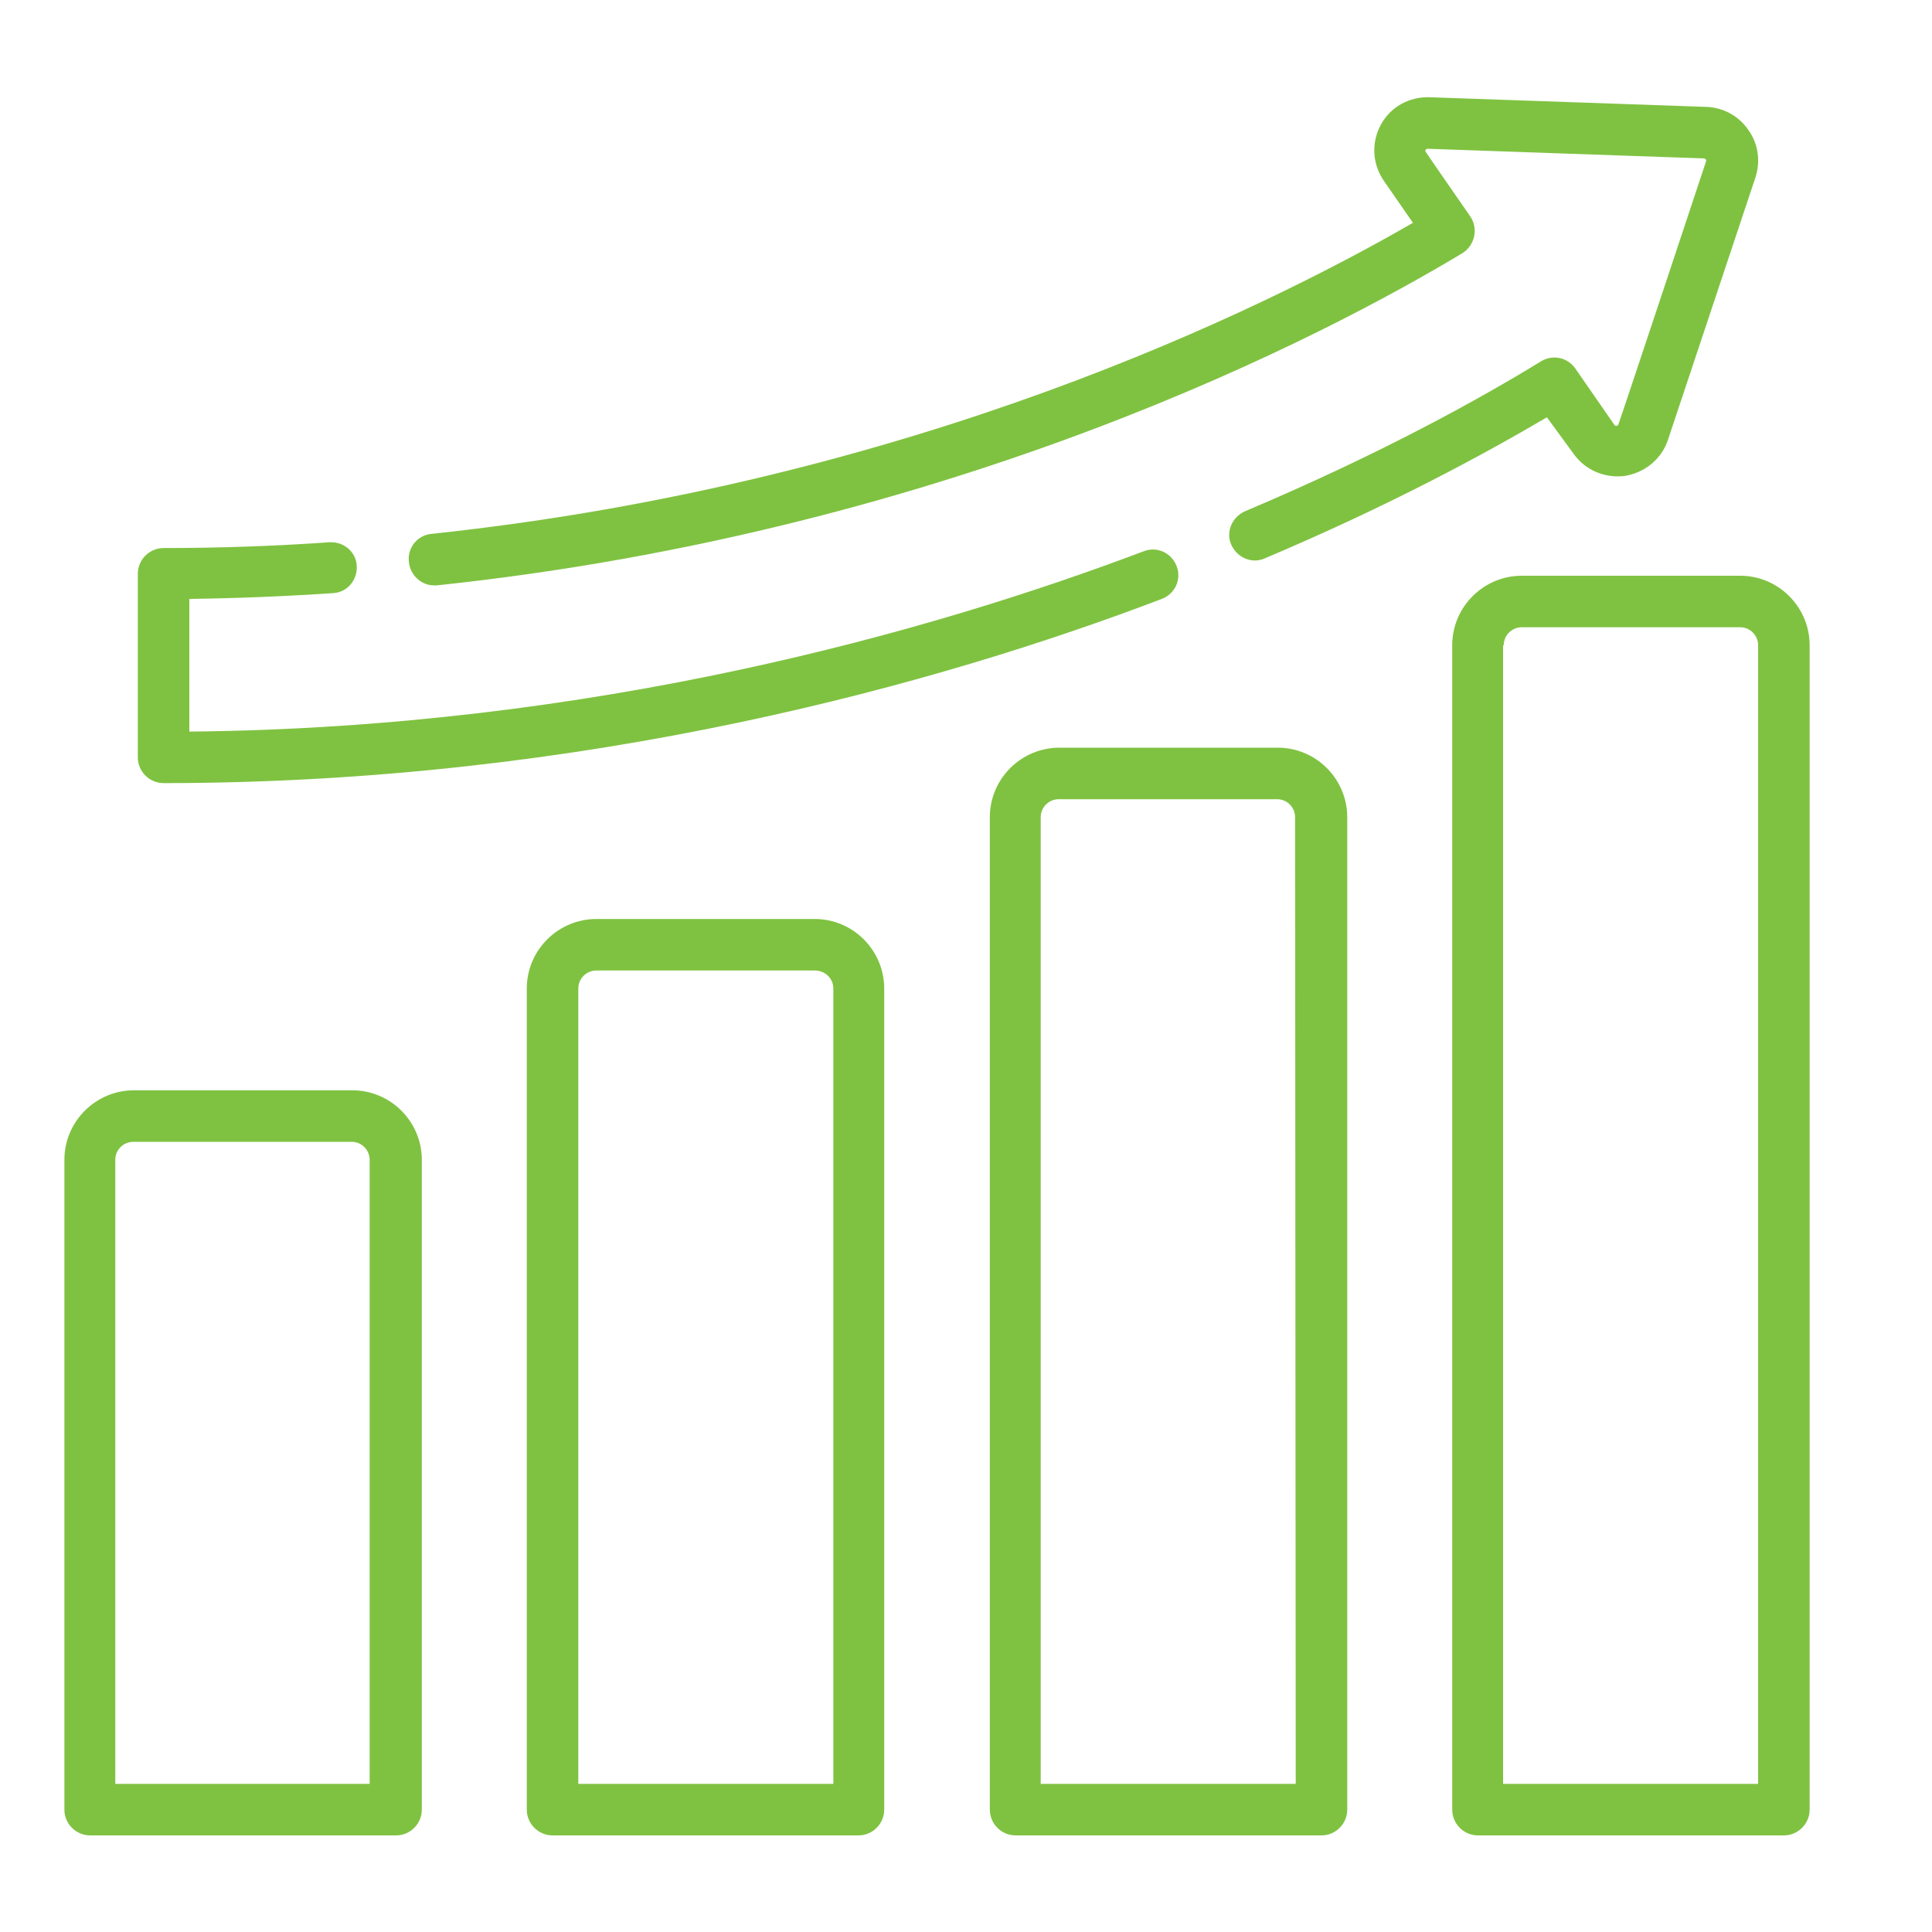
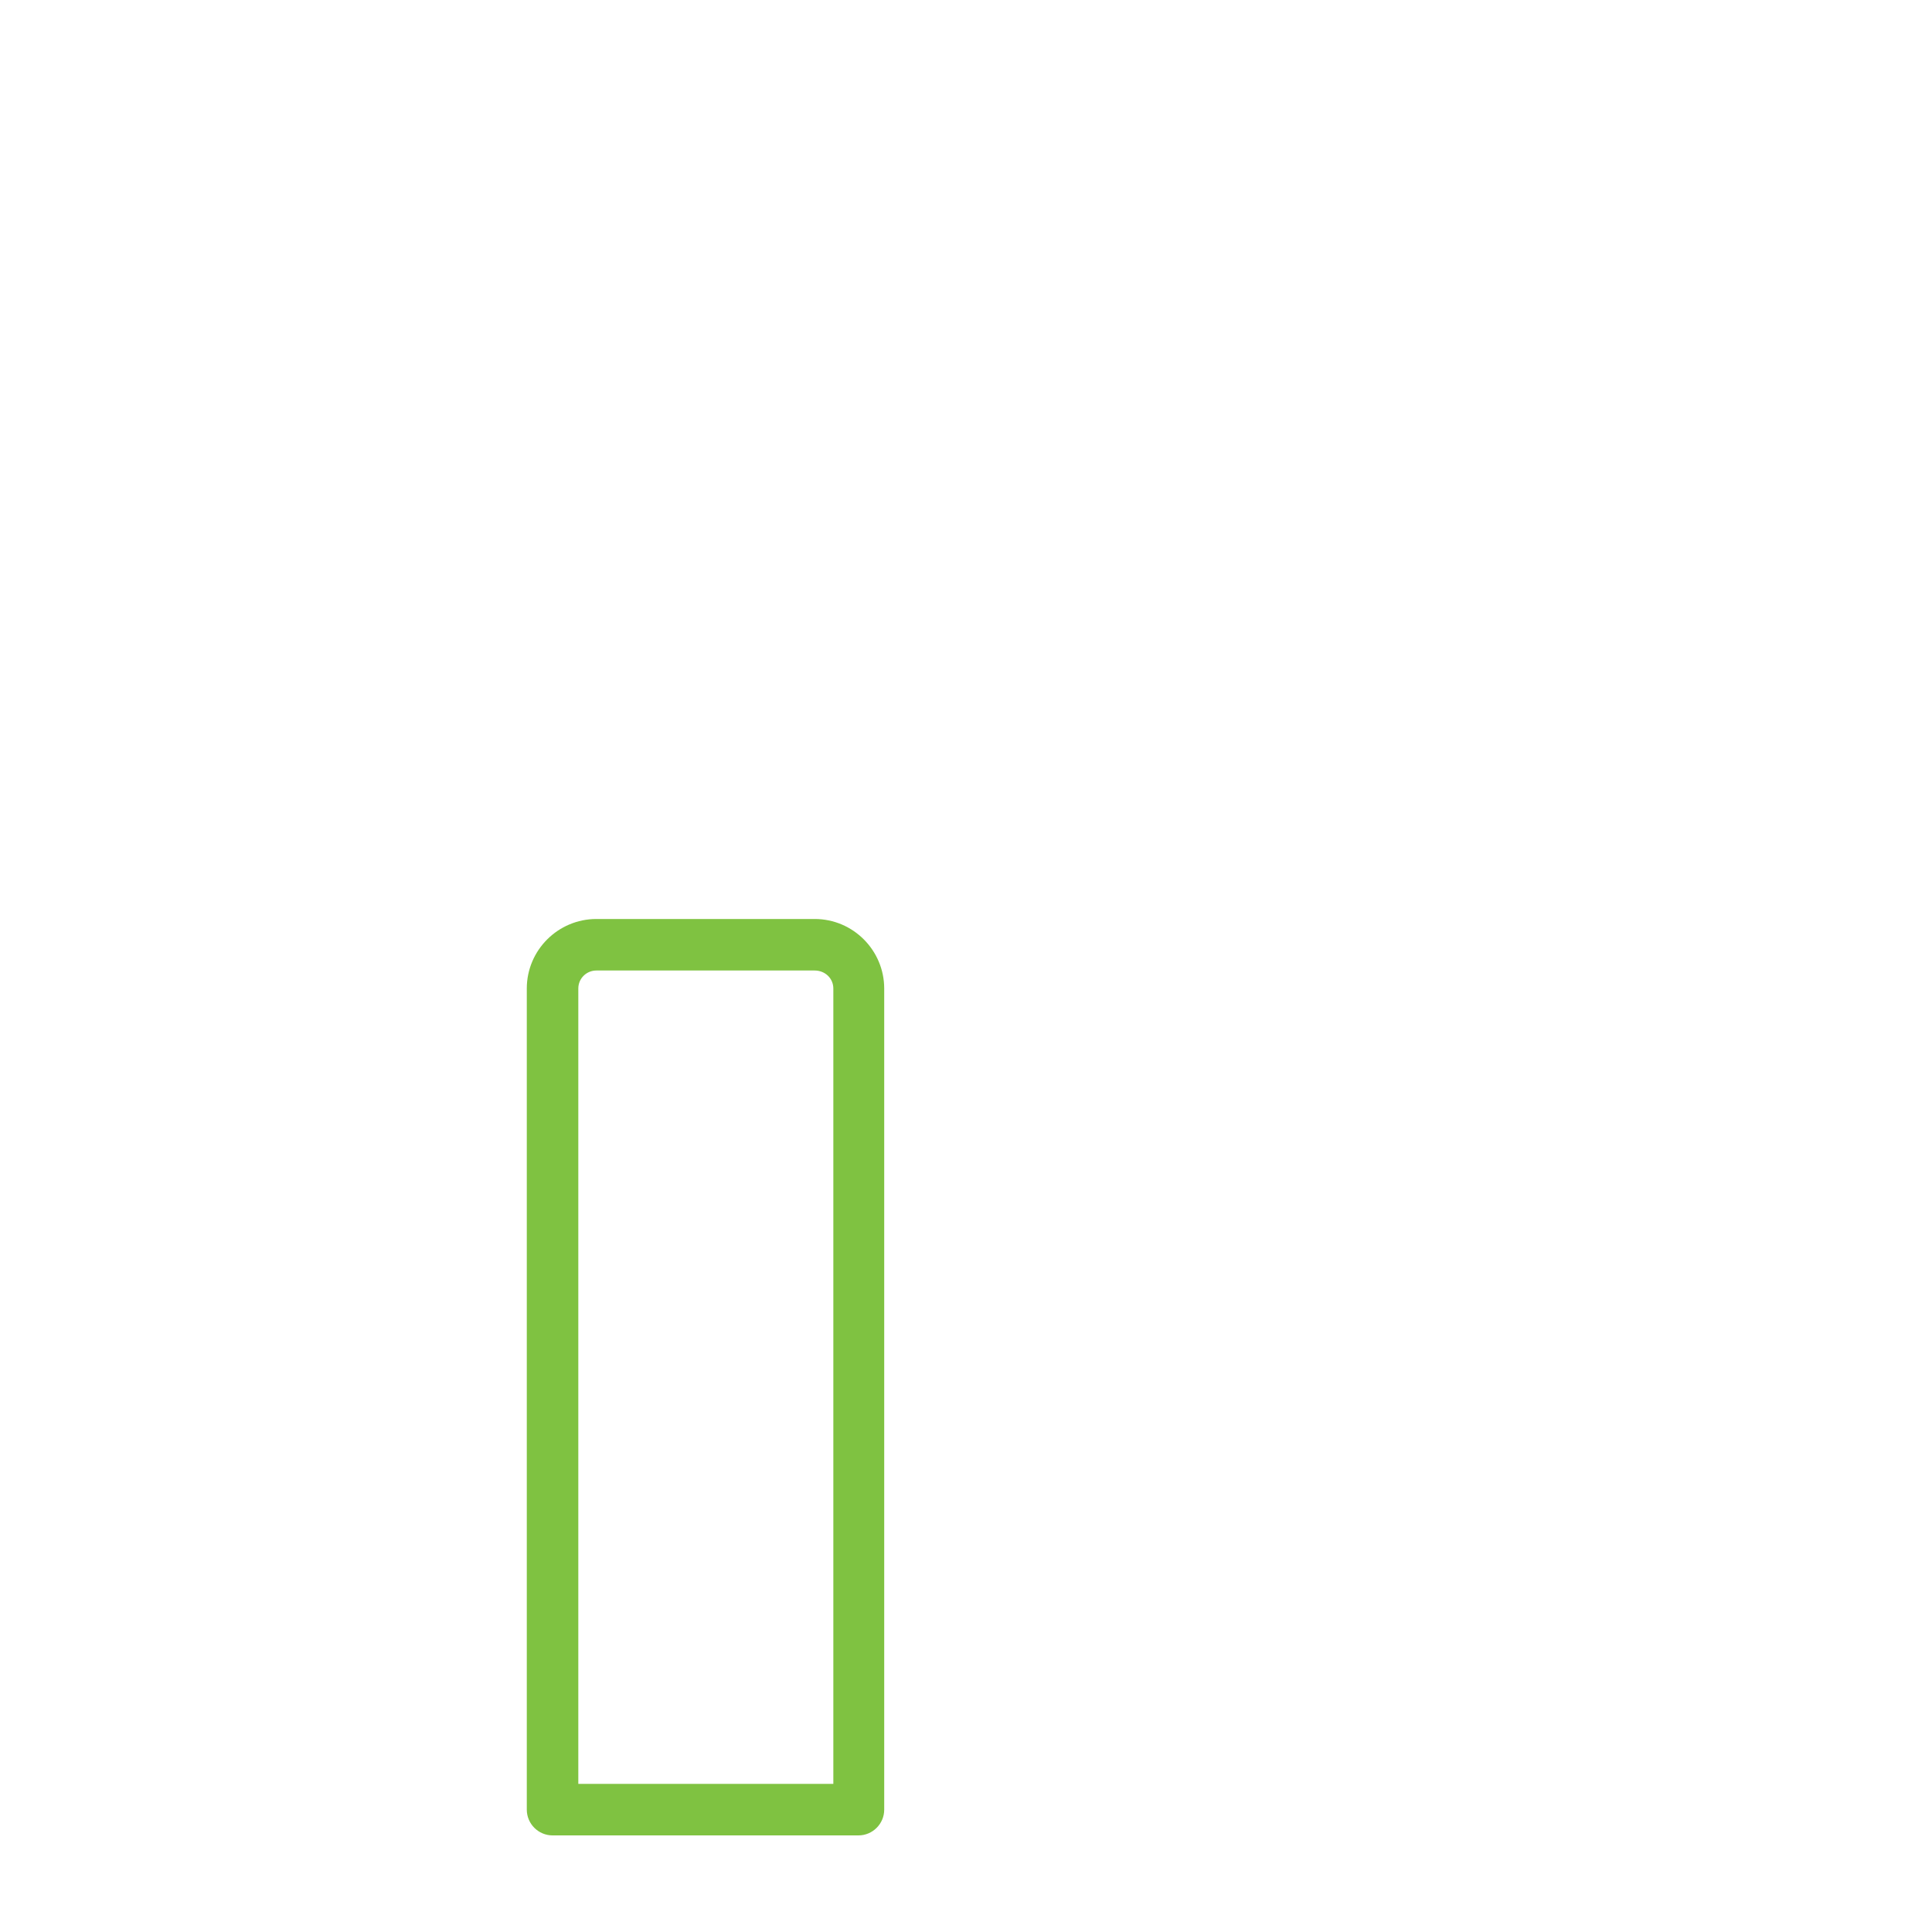
<svg xmlns="http://www.w3.org/2000/svg" width="60" height="60" viewBox="0 0 60 60" fill="none">
-   <path d="M12.3 57C12.74 57 13.1 56.64 13.1 56.2V36.02C13.1 34.84 12.14 33.86 10.94 33.86H4.16C2.98 33.86 2 34.82 2 36.02V56.2C2 56.64 2.36 57 2.8 57H12.3ZM3.58 36.02C3.58 35.7 3.84 35.46 4.14 35.46H10.92C11.24 35.46 11.48 35.72 11.48 36.02V55.4H3.58V36.02Z" fill="#7FC241" />
  <path d="M18.52 28.54C17.34 28.54 16.36 29.5 16.36 30.7V56.2C16.36 56.64 16.72 57 17.16 57H26.66C27.1 57 27.46 56.64 27.46 56.2V30.7C27.46 29.52 26.5 28.54 25.3 28.54H18.52ZM25.88 30.7V55.4H17.96V30.7C17.96 30.38 18.22 30.14 18.52 30.14H25.3C25.62 30.14 25.88 30.38 25.88 30.7Z" fill="#7FC241" />
-   <path d="M41.84 56.2V25.38C41.84 24.2 40.88 23.22 39.68 23.22H32.9C31.72 23.22 30.74 24.18 30.74 25.38V56.2C30.74 56.64 31.1 57 31.54 57H41.04C41.48 57 41.84 56.64 41.84 56.2ZM40.24 55.4H32.32V25.38C32.32 25.06 32.58 24.82 32.88 24.82H39.66C39.98 24.82 40.22 25.08 40.22 25.38L40.24 55.4Z" fill="#7FC241" />
-   <path d="M45.9 57H55.4C55.84 57 56.2 56.64 56.2 56.2V20.04C56.2 18.86 55.24 17.88 54.04 17.88H47.26C46.08 17.88 45.1 18.84 45.1 20.04V56.2C45.1 56.64 45.46 57 45.9 57ZM46.7 20.04C46.7 19.72 46.96 19.48 47.26 19.48H54.04C54.36 19.48 54.6 19.74 54.6 20.04V55.4H46.68V20.04H46.7Z" fill="#7FC241" />
-   <path d="M48.86 14.08C49.22 14.6 49.84 14.86 50.46 14.78C51.08 14.68 51.6 14.26 51.8 13.66L54.52 5.5C54.68 5 54.6 4.46 54.3 4.04C54 3.6 53.52 3.34 53 3.32L44.4 3.02C43.76 3 43.18 3.32 42.88 3.88C42.58 4.44 42.62 5.1 42.98 5.62L43.88 6.92C39.24 9.6 28.3 15 13.4 16.58C12.96 16.62 12.64 17.02 12.7 17.46C12.74 17.86 13.08 18.18 13.48 18.18C13.5 18.18 13.54 18.18 13.56 18.18C29.64 16.48 41.2 10.4 45.42 7.86C45.8 7.62 45.92 7.1 45.66 6.72C45.66 6.72 44.3 4.76 44.28 4.72C44.24 4.68 44.28 4.62 44.34 4.62C44.34 4.62 52.9 4.92 52.92 4.92C52.96 4.92 53 4.96 52.98 5.02C52.98 5.02 50.28 13.16 50.26 13.18C50.24 13.24 50.16 13.24 50.14 13.2L48.92 11.44C48.68 11.1 48.22 11 47.86 11.22C46 12.36 42.92 14.08 38.66 15.88C38.26 16.06 38.06 16.52 38.24 16.92C38.42 17.32 38.88 17.52 39.28 17.34C43.16 15.7 46.1 14.1 48.04 12.96L48.86 14.08Z" fill="#7FC241" />
-   <path d="M10.34 18.42C10.78 18.4 11.1 18.02 11.08 17.58C11.06 17.14 10.68 16.82 10.24 16.84C8.52 16.96 6.78 17.02 5.08 17.02C4.64 17.02 4.28 17.38 4.28 17.82V23.52C4.28 23.96 4.64 24.32 5.08 24.32C18.22 24.32 29.2 21.22 36.08 18.6C36.5 18.44 36.7 17.98 36.54 17.58C36.38 17.16 35.92 16.96 35.52 17.12C28.9 19.62 18.42 22.6 5.88 22.72V18.6C7.36 18.58 8.86 18.52 10.34 18.42Z" fill="#7FC241" />
</svg>